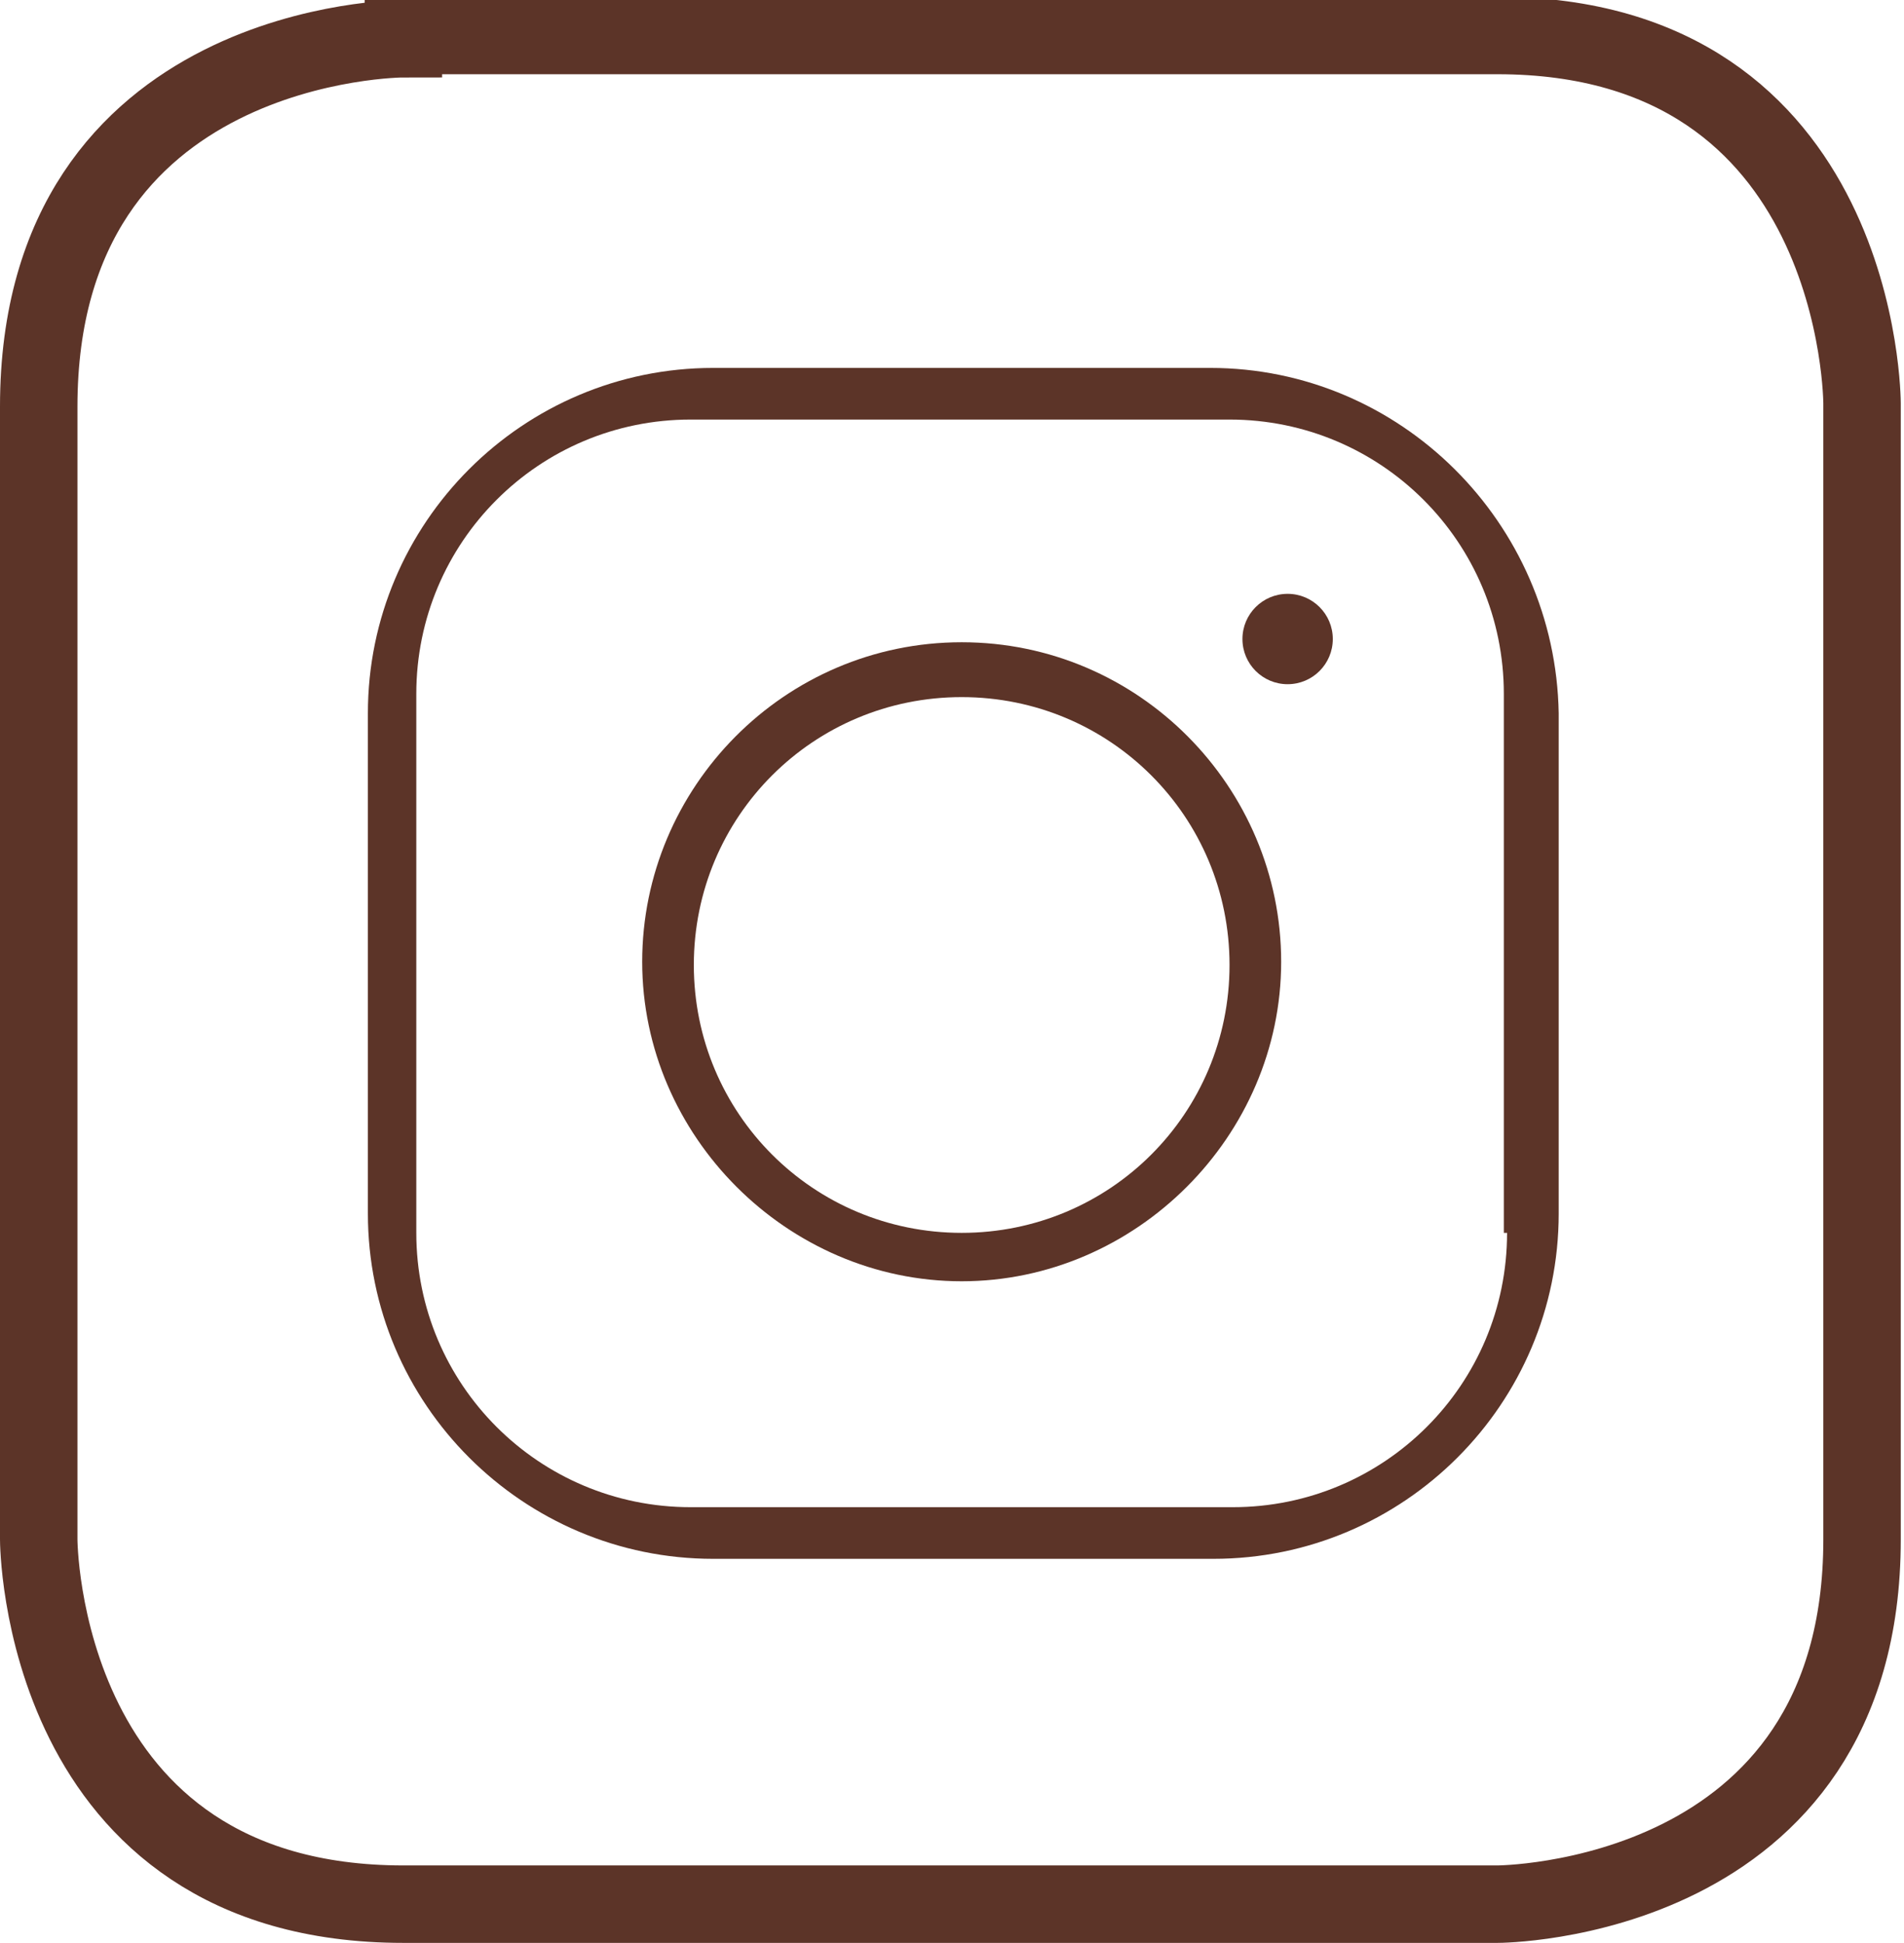
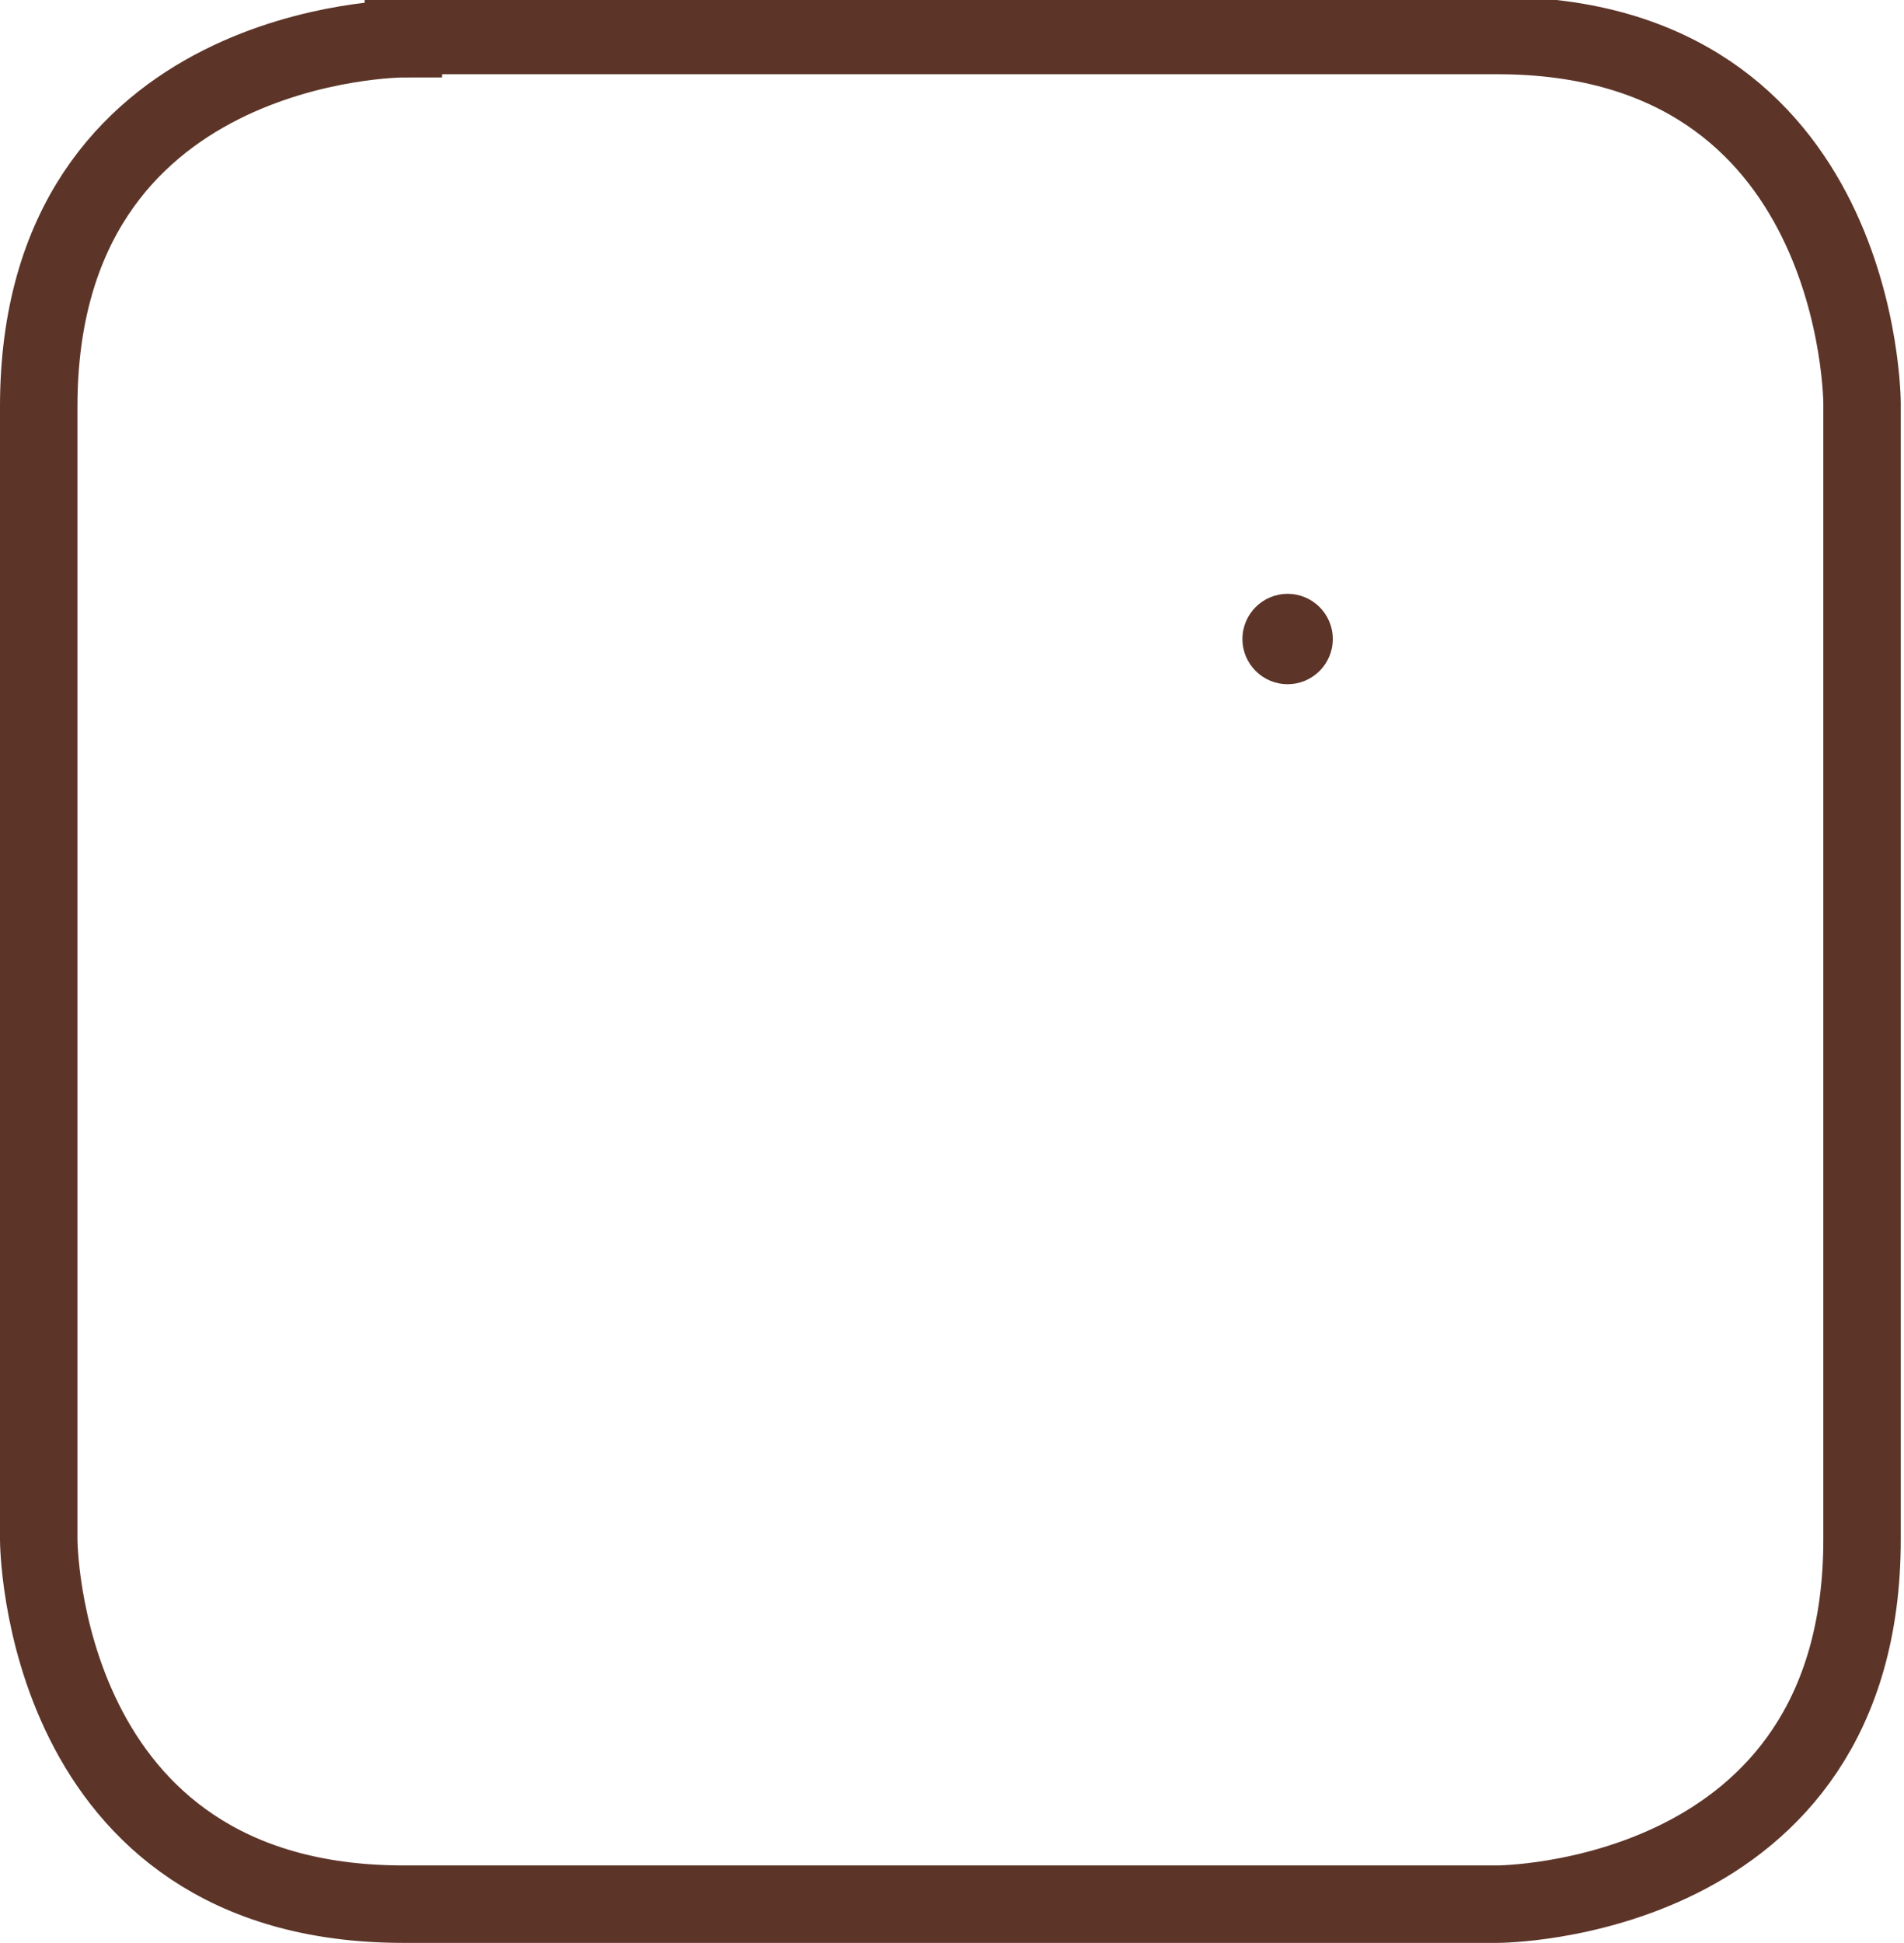
<svg xmlns="http://www.w3.org/2000/svg" version="1.1" id="Ebene_1" x="0px" y="0px" viewBox="0 0 59 60.2" style="enable-background:new 0 0 59 60.2;" xml:space="preserve">
  <style type="text/css">
	.st0{fill:#5C3428;}
	.st1{display:none;fill:#5C3328;}
	.st2{display:none;fill:none;stroke:#5C3428;stroke-width:1.8;stroke-linejoin:round;}
	.st3{display:none;fill:#5C3428;}
	.st4{fill:none;stroke:#5C3428;stroke-width:2.4;}
</style>
  <g id="instagram">
-     <path class="st0" d="M37.5,11.4H22.1c-5.9,0-10.7,4.8-10.7,10.7v15.5c0,5.9,4.8,10.7,10.7,10.7h15.5c5.9,0,10.7-4.8,10.7-10.7V22.1   C48.2,16.2,43.4,11.4,37.5,11.4z M46.7,38.2c0,4.7-3.8,8.5-8.5,8.5H21.4c-4.7,0-8.5-3.8-8.5-8.5V21.5c0-4.7,3.8-8.5,8.5-8.5h16.7   c4.7,0,8.5,3.8,8.5,8.5V38.2z" />
-     <path class="st0" d="M29.8,19.9c-5.5,0-9.9,4.5-9.9,9.9s4.5,9.9,9.9,9.9s9.9-4.5,9.9-9.9S35.3,19.9,29.8,19.9z M29.8,38.2   c-4.6,0-8.3-3.7-8.3-8.3s3.7-8.3,8.3-8.3s8.3,3.7,8.3,8.3S34.4,38.2,29.8,38.2z" />
    <circle class="st0" cx="39.9" cy="19.8" r="1.4" />
  </g>
-   <path id="Facebook" class="st1" d="M34.1,17c-0.4,0.2-0.8,0.6-1.1,0.9c-0.5,0.6-0.8,1.3-1,2.1c-0.2,0.9-0.3,1.8-0.3,2.8  c0,0.1,0,0.2,0,0.3c0,0.4,0.4,0.8,0.8,0.8c0,0,0,0,0,0c1.3,0,3.3-0.1,4.6-0.1h0.2v3.8c-0.5,0-1,0.1-1.6,0.1c-1,0-1.9,0-2.6,0.1  c-0.5,0-0.9,0.4-0.8,0.9c0,1.5,0.1,7.2,0.1,12.4c0,2.6,0,5.2,0.1,7c0,0.9,0,1.7,0,2.2h-6.1c0-1.2,0-3.4,0-6.1c0-5.1,0-11.7-0.3-15.8  c0-0.5-0.4-0.8-0.9-0.8c-1.2,0-3.2,0-4.4,0v-4.1h0.8c0.9,0,1.9,0,2.6,0c0.5,0,0.8-0.4,0.8-0.9c0-1.8,0.2-3.6,0.7-5.4  c0.2-0.8,0.6-1.5,1.1-2.2c0.5-0.7,1.1-1.3,1.9-1.7c1.6-0.9,3.5-1.4,5.3-1.4c1.9,0,3.9,0.4,5.7,1c0,0.3-0.1,0.7-0.1,1  c-0.1,0.7-0.3,1.5-0.5,2.2c-0.1,0.3-0.2,0.6-0.3,0.9C38,16.8,37,16.6,36,16.5C35.4,16.5,34.7,16.7,34.1,17 M41.5,12.2  c-0.1-0.3-0.3-0.6-0.6-0.7c-2.2-0.8-4.5-1.3-6.9-1.3c-2.2,0-4.3,0.5-6.2,1.6c-0.9,0.5-1.8,1.3-2.4,2.2c-0.9,1.3-1.4,2.7-1.7,4.2  c-0.2,1.2-0.3,2.4-0.3,3.6h-1.7h-1.7c-0.5,0-0.9,0.4-0.9,0.9c0,0,0,0,0,0v5.9c0,0.5,0.4,0.9,0.9,0.9h0.6c0.9,0,2.5,0,3.8,0  c0.2,4.1,0.2,10.1,0.2,14.9c0,2,0,3.7,0,5c0,0.6,0,1.1,0,1.5s0,0.5,0,0.5c0,0.5,0.4,0.9,0.9,0.9c0,0,0,0,0,0h7.9  c0.5,0,0.9-0.4,0.9-0.9c0,0,0,0,0,0c0,0,0-4.9-0.1-10.1c0-4.5-0.1-9.3-0.1-11.5h4.1c0.5,0,0.9-0.4,0.9-0.9c0,0,0,0,0,0v-5.6  c0-0.3-0.1-0.5-0.3-0.7c-0.2-0.2-0.4-0.3-0.6-0.3H38c-0.2,0-0.5,0.1-0.8,0.1c-1,0-2.5,0-3.7,0c0-0.5,0.1-1.1,0.2-1.6  c0.1-0.4,0.2-0.7,0.3-1c0.1-0.2,0.2-0.4,0.3-0.5c0.2-0.2,0.4-0.4,0.7-0.5c0.3-0.1,0.7-0.2,1-0.2c1.1,0.1,2.1,0.3,3.1,0.7h0.1h0.1  h0.3h0.1h0.1h0.1h0.1H40l0.1,0l0.1-0.1l0-0.1v-0.1v-0.1v0v-0.1c0.2-0.6,0.5-1.6,0.8-2.6c0.1-0.5,0.3-1.1,0.3-1.6  c0.1-0.5,0.1-1,0.2-1.5c0-0.2,0-0.4,0-0.6" />
-   <path id="Twitter" class="st2" d="M50.9,18.8c0-0.2-0.2-0.3-0.4-0.4l-3.1-0.8l1.6-3.2c0.1-0.2,0.1-0.4-0.1-0.6  c-0.1-0.2-0.4-0.2-0.6-0.2L43.9,15c-3.7-3.1-9.2-2.9-12.6,0.6c-1.6,1.7-2.4,3.8-2.4,6.1v1.4c-5.7,1-11.3-1.8-17.1-8.3  c-0.1-0.2-0.3-0.2-0.5-0.2c-0.2,0.1-0.3,0.2-0.4,0.4c-0.8,4.4-0.2,8,1.9,10.5L8.7,25c-0.2,0-0.4,0-0.5,0.2c-0.1,0.1-0.2,0.3-0.1,0.5  c0.5,2.7,1.8,6.3,6.2,7.6l-3,1.2c-0.1,0.1-0.2,0.2-0.3,0.3c-0.1,0.1,0,0.3,0,0.4c1.8,3.6,4.6,4.4,8.4,4.8c-3.2,1.9-7,2.9-10.7,2.8  c-0.2,0-0.5,0.2-0.5,0.4c-0.1,0.2,0.1,0.5,0.3,0.6c5.9,2.6,11,3.6,15.3,3.6c5.7,0,10-1.7,13.1-3.7c6.4-4.1,10.4-11.4,10.4-19.1v-2.2  l3.6-3C50.9,19.2,50.9,19,50.9,18.8z" />
-   <path id="Etsy" class="st3" d="M9.7,20.7v6.9c0,0,2.4,0,3.7-0.1c1-0.2,1.2-0.3,1.4-1.3l0.4-1.5h1.1l-0.2,3.3l0.1,3.3h-1.1l-0.3-1.3  c-0.3-0.9-0.7-1.1-1.4-1.2c-0.9-0.1-3.7-0.1-3.7-0.1v5.8c0,1.1,0.6,1.6,1.9,1.6h3.9c1.2,0,2.4-0.1,3.2-1.9l1-2.2h0.9  c-0.1,0.5-0.6,4.6-0.7,5.5c0,0-3.5-0.1-5-0.1H8.3l-4,0.1v-1l1.3-0.3c0.9-0.2,1.2-0.5,1.2-1.2c0,0,0.1-2.5,0.1-6.7  c0-4.2-0.1-6.7-0.1-6.7c0-0.8-0.3-1-1.2-1.2L4.3,20v-1l3.9,0.1h7.4c1.5,0,4-0.3,4-0.3s-0.1,1.6-0.2,5.3h-1L18,22.8  c-0.4-1.7-0.9-2.5-1.9-2.5h-5.8C9.7,20.3,9.7,20.4,9.7,20.7z M24.8,21.4h1.1v3.9l3.8-0.2l-0.2,1.8l-3.7-0.3v6.9  c0,1.9,0.7,2.7,1.8,2.7c1,0,1.8-0.6,2-1l0.6,0.7c-0.6,1.3-2.1,1.9-3.6,1.9c-1.8,0-3.4-1.1-3.4-3.2v-7.8H21v-0.9  C22.8,25.6,24.2,24.5,24.8,21.4z M32.8,33.4l0.7,1.8c0.3,0.7,0.9,1.5,2.4,1.5c1.6,0,2.2-0.8,2.2-1.9c0-3.2-6.2-2.2-6.2-6.5  c0-2.4,1.9-3.5,4.5-3.5c1.1,0,2.8,0.2,3.6,0.6c-0.2,0.9-0.3,2.1-0.3,3.1l-0.9,0.1l-0.7-1.9c-0.2-0.5-0.9-0.8-1.9-0.8  c-1.1,0-2.2,0.5-2.2,1.7c0,2.9,6.4,2.2,6.4,6.5c0,2.4-2.1,3.7-4.7,3.7c-1.9,0-3.9-0.8-3.9-0.8c0.2-1.1,0.1-2.3,0-3.5  C31.8,33.4,32.8,33.4,32.8,33.4z M40,42.3c0.3-1,0.5-2.3,0.7-3.5l1-0.1l0.4,1.9c0.1,0.5,0.4,0.8,1.1,0.8c1.2,0,2.8-0.7,4.3-3.3  c-0.7-1.6-2.6-6.7-4.4-10.6c-0.5-1-0.6-1.1-1.2-1.3L41.4,26v-0.9l2.8,0.1l3.4-0.2v0.9l-0.8,0.2c-0.7,0.1-0.9,0.5-0.9,0.8  c0,0.1,0,0.2,0.1,0.4c0.2,0.6,1.7,4.7,2.8,7.5c0.9-1.9,2.7-6.3,3-7.1c0.1-0.4,0.2-0.5,0.2-0.7c0-0.5-0.3-0.8-0.9-0.9l-0.7-0.2V25  l2.6,0.1l2.4-0.1v0.9l-0.5,0.4c-0.9,0.4-1,0.5-1.4,1.2l-4.1,9.6C47,42.6,44.5,43,42.7,43C41.6,43,40.8,42.8,40,42.3z" />
+   <path id="Facebook" class="st1" d="M34.1,17c-0.4,0.2-0.8,0.6-1.1,0.9c-0.5,0.6-0.8,1.3-1,2.1c-0.2,0.9-0.3,1.8-0.3,2.8  c0,0.1,0,0.2,0,0.3c0,0.4,0.4,0.8,0.8,0.8c0,0,0,0,0,0c1.3,0,3.3-0.1,4.6-0.1h0.2v3.8c-1,0-1.9,0-2.6,0.1  c-0.5,0-0.9,0.4-0.8,0.9c0,1.5,0.1,7.2,0.1,12.4c0,2.6,0,5.2,0.1,7c0,0.9,0,1.7,0,2.2h-6.1c0-1.2,0-3.4,0-6.1c0-5.1,0-11.7-0.3-15.8  c0-0.5-0.4-0.8-0.9-0.8c-1.2,0-3.2,0-4.4,0v-4.1h0.8c0.9,0,1.9,0,2.6,0c0.5,0,0.8-0.4,0.8-0.9c0-1.8,0.2-3.6,0.7-5.4  c0.2-0.8,0.6-1.5,1.1-2.2c0.5-0.7,1.1-1.3,1.9-1.7c1.6-0.9,3.5-1.4,5.3-1.4c1.9,0,3.9,0.4,5.7,1c0,0.3-0.1,0.7-0.1,1  c-0.1,0.7-0.3,1.5-0.5,2.2c-0.1,0.3-0.2,0.6-0.3,0.9C38,16.8,37,16.6,36,16.5C35.4,16.5,34.7,16.7,34.1,17 M41.5,12.2  c-0.1-0.3-0.3-0.6-0.6-0.7c-2.2-0.8-4.5-1.3-6.9-1.3c-2.2,0-4.3,0.5-6.2,1.6c-0.9,0.5-1.8,1.3-2.4,2.2c-0.9,1.3-1.4,2.7-1.7,4.2  c-0.2,1.2-0.3,2.4-0.3,3.6h-1.7h-1.7c-0.5,0-0.9,0.4-0.9,0.9c0,0,0,0,0,0v5.9c0,0.5,0.4,0.9,0.9,0.9h0.6c0.9,0,2.5,0,3.8,0  c0.2,4.1,0.2,10.1,0.2,14.9c0,2,0,3.7,0,5c0,0.6,0,1.1,0,1.5s0,0.5,0,0.5c0,0.5,0.4,0.9,0.9,0.9c0,0,0,0,0,0h7.9  c0.5,0,0.9-0.4,0.9-0.9c0,0,0,0,0,0c0,0,0-4.9-0.1-10.1c0-4.5-0.1-9.3-0.1-11.5h4.1c0.5,0,0.9-0.4,0.9-0.9c0,0,0,0,0,0v-5.6  c0-0.3-0.1-0.5-0.3-0.7c-0.2-0.2-0.4-0.3-0.6-0.3H38c-0.2,0-0.5,0.1-0.8,0.1c-1,0-2.5,0-3.7,0c0-0.5,0.1-1.1,0.2-1.6  c0.1-0.4,0.2-0.7,0.3-1c0.1-0.2,0.2-0.4,0.3-0.5c0.2-0.2,0.4-0.4,0.7-0.5c0.3-0.1,0.7-0.2,1-0.2c1.1,0.1,2.1,0.3,3.1,0.7h0.1h0.1  h0.3h0.1h0.1h0.1h0.1H40l0.1,0l0.1-0.1l0-0.1v-0.1v-0.1v0v-0.1c0.2-0.6,0.5-1.6,0.8-2.6c0.1-0.5,0.3-1.1,0.3-1.6  c0.1-0.5,0.1-1,0.2-1.5c0-0.2,0-0.4,0-0.6" />
  <path id="Rahmen" class="st4" d="M12.5,1.2c0,0-11.3,0-11.3,11.4v35.1c0,0,0,11.3,11.3,11.3h33.9c0,0,11.3,0,11.3-11.3V12.5  c0,0,0-11.4-11.3-11.4H12.5z" />
</svg>